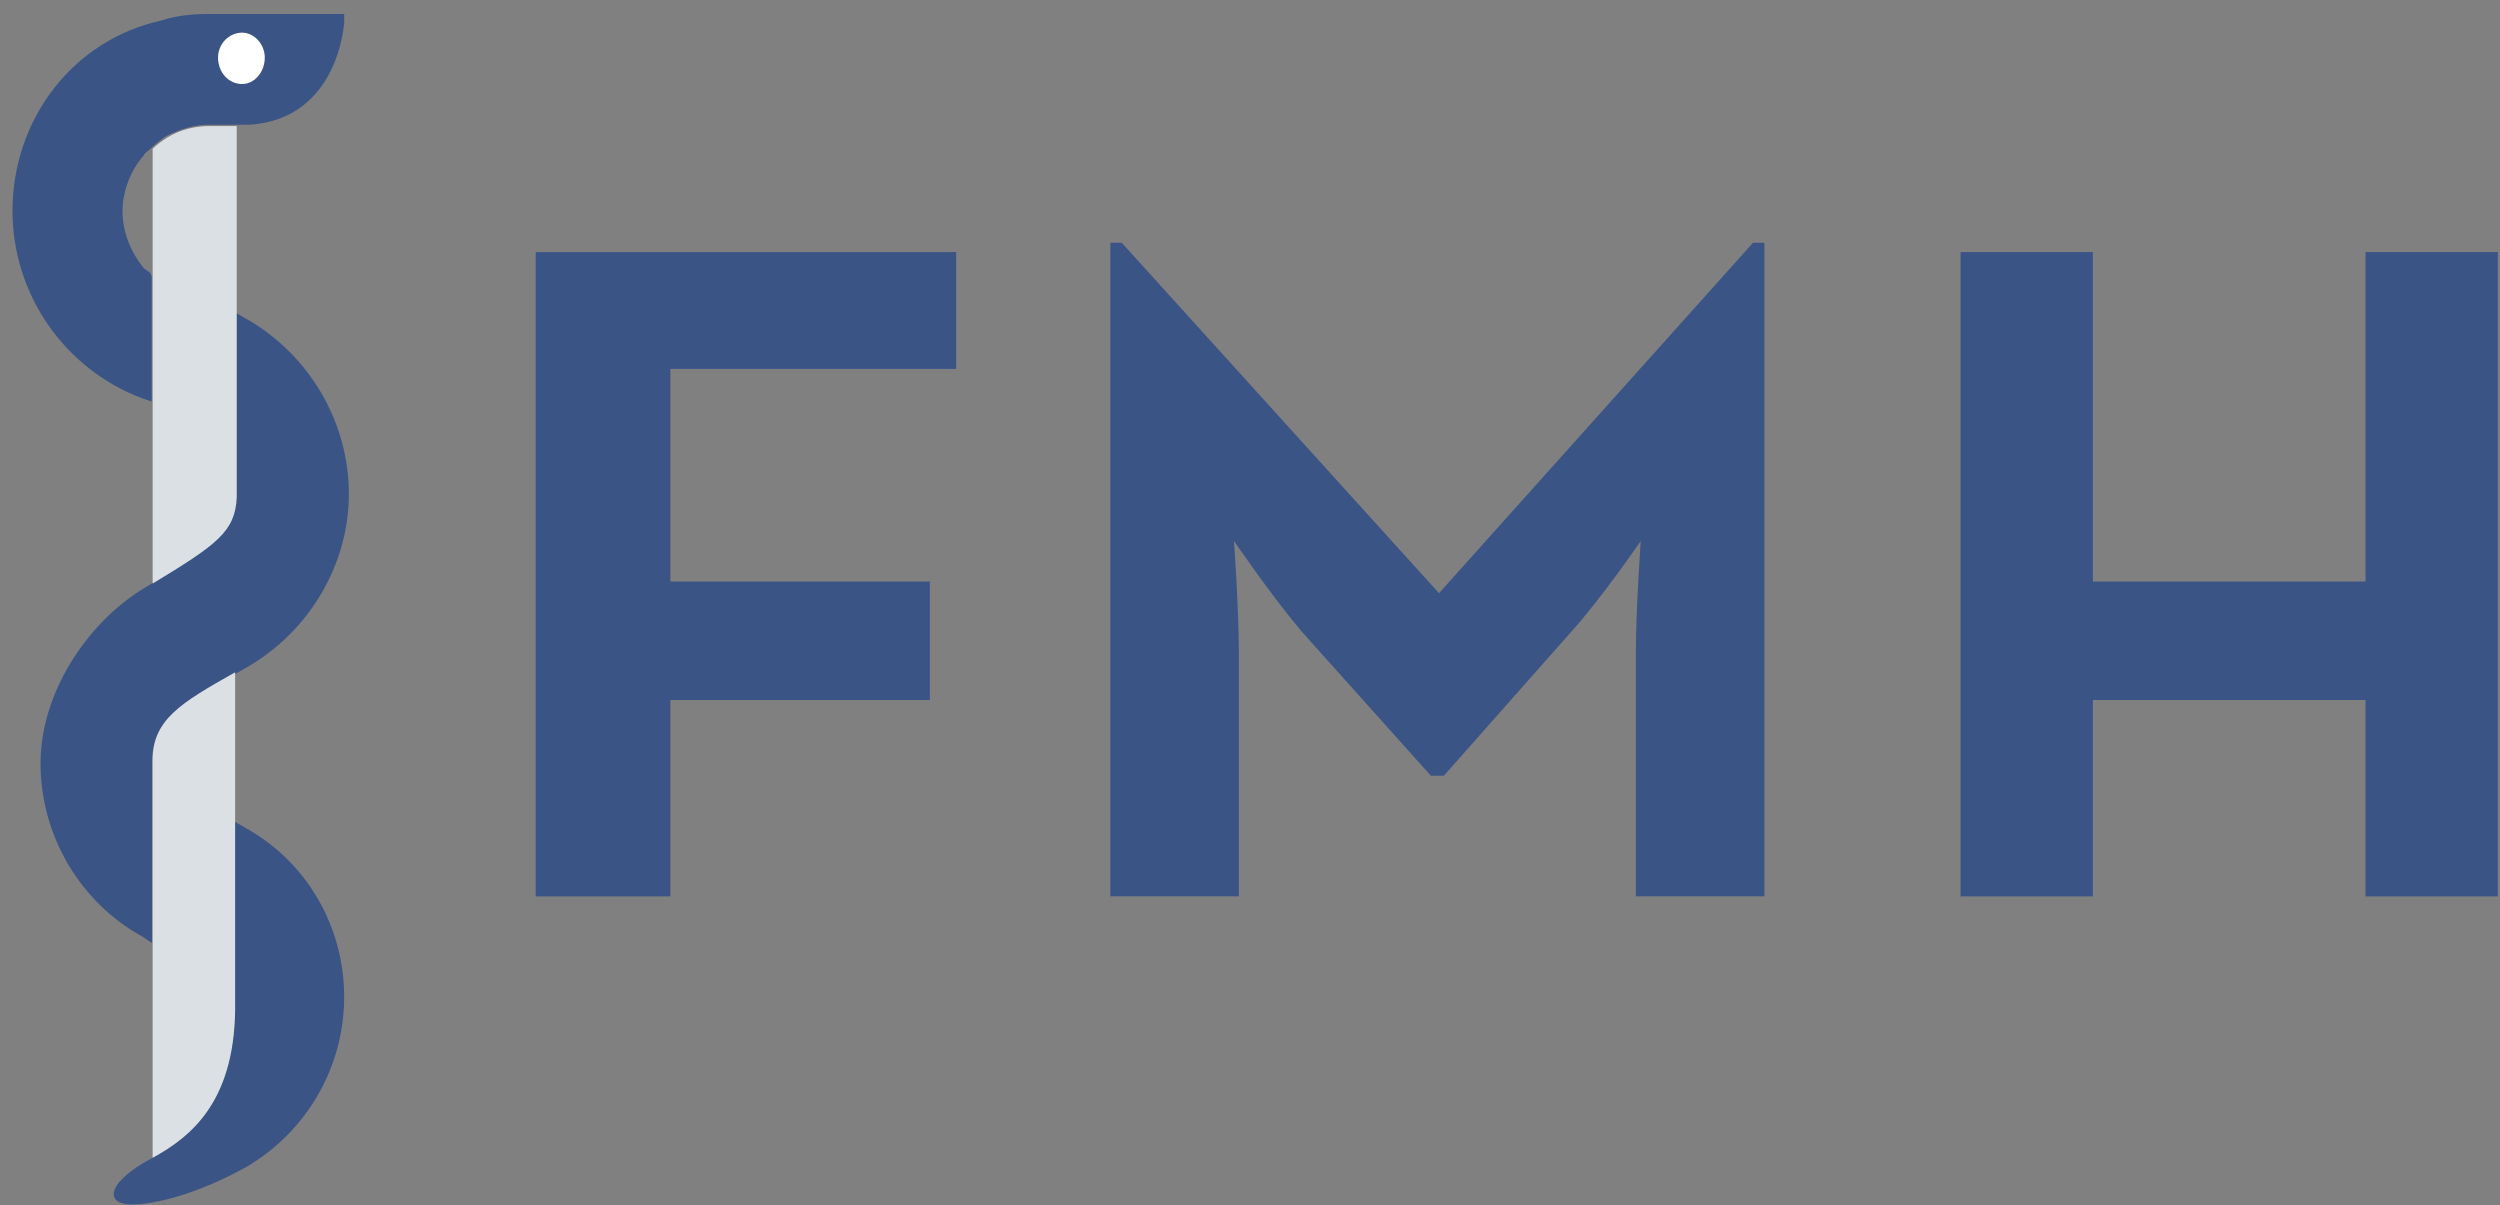
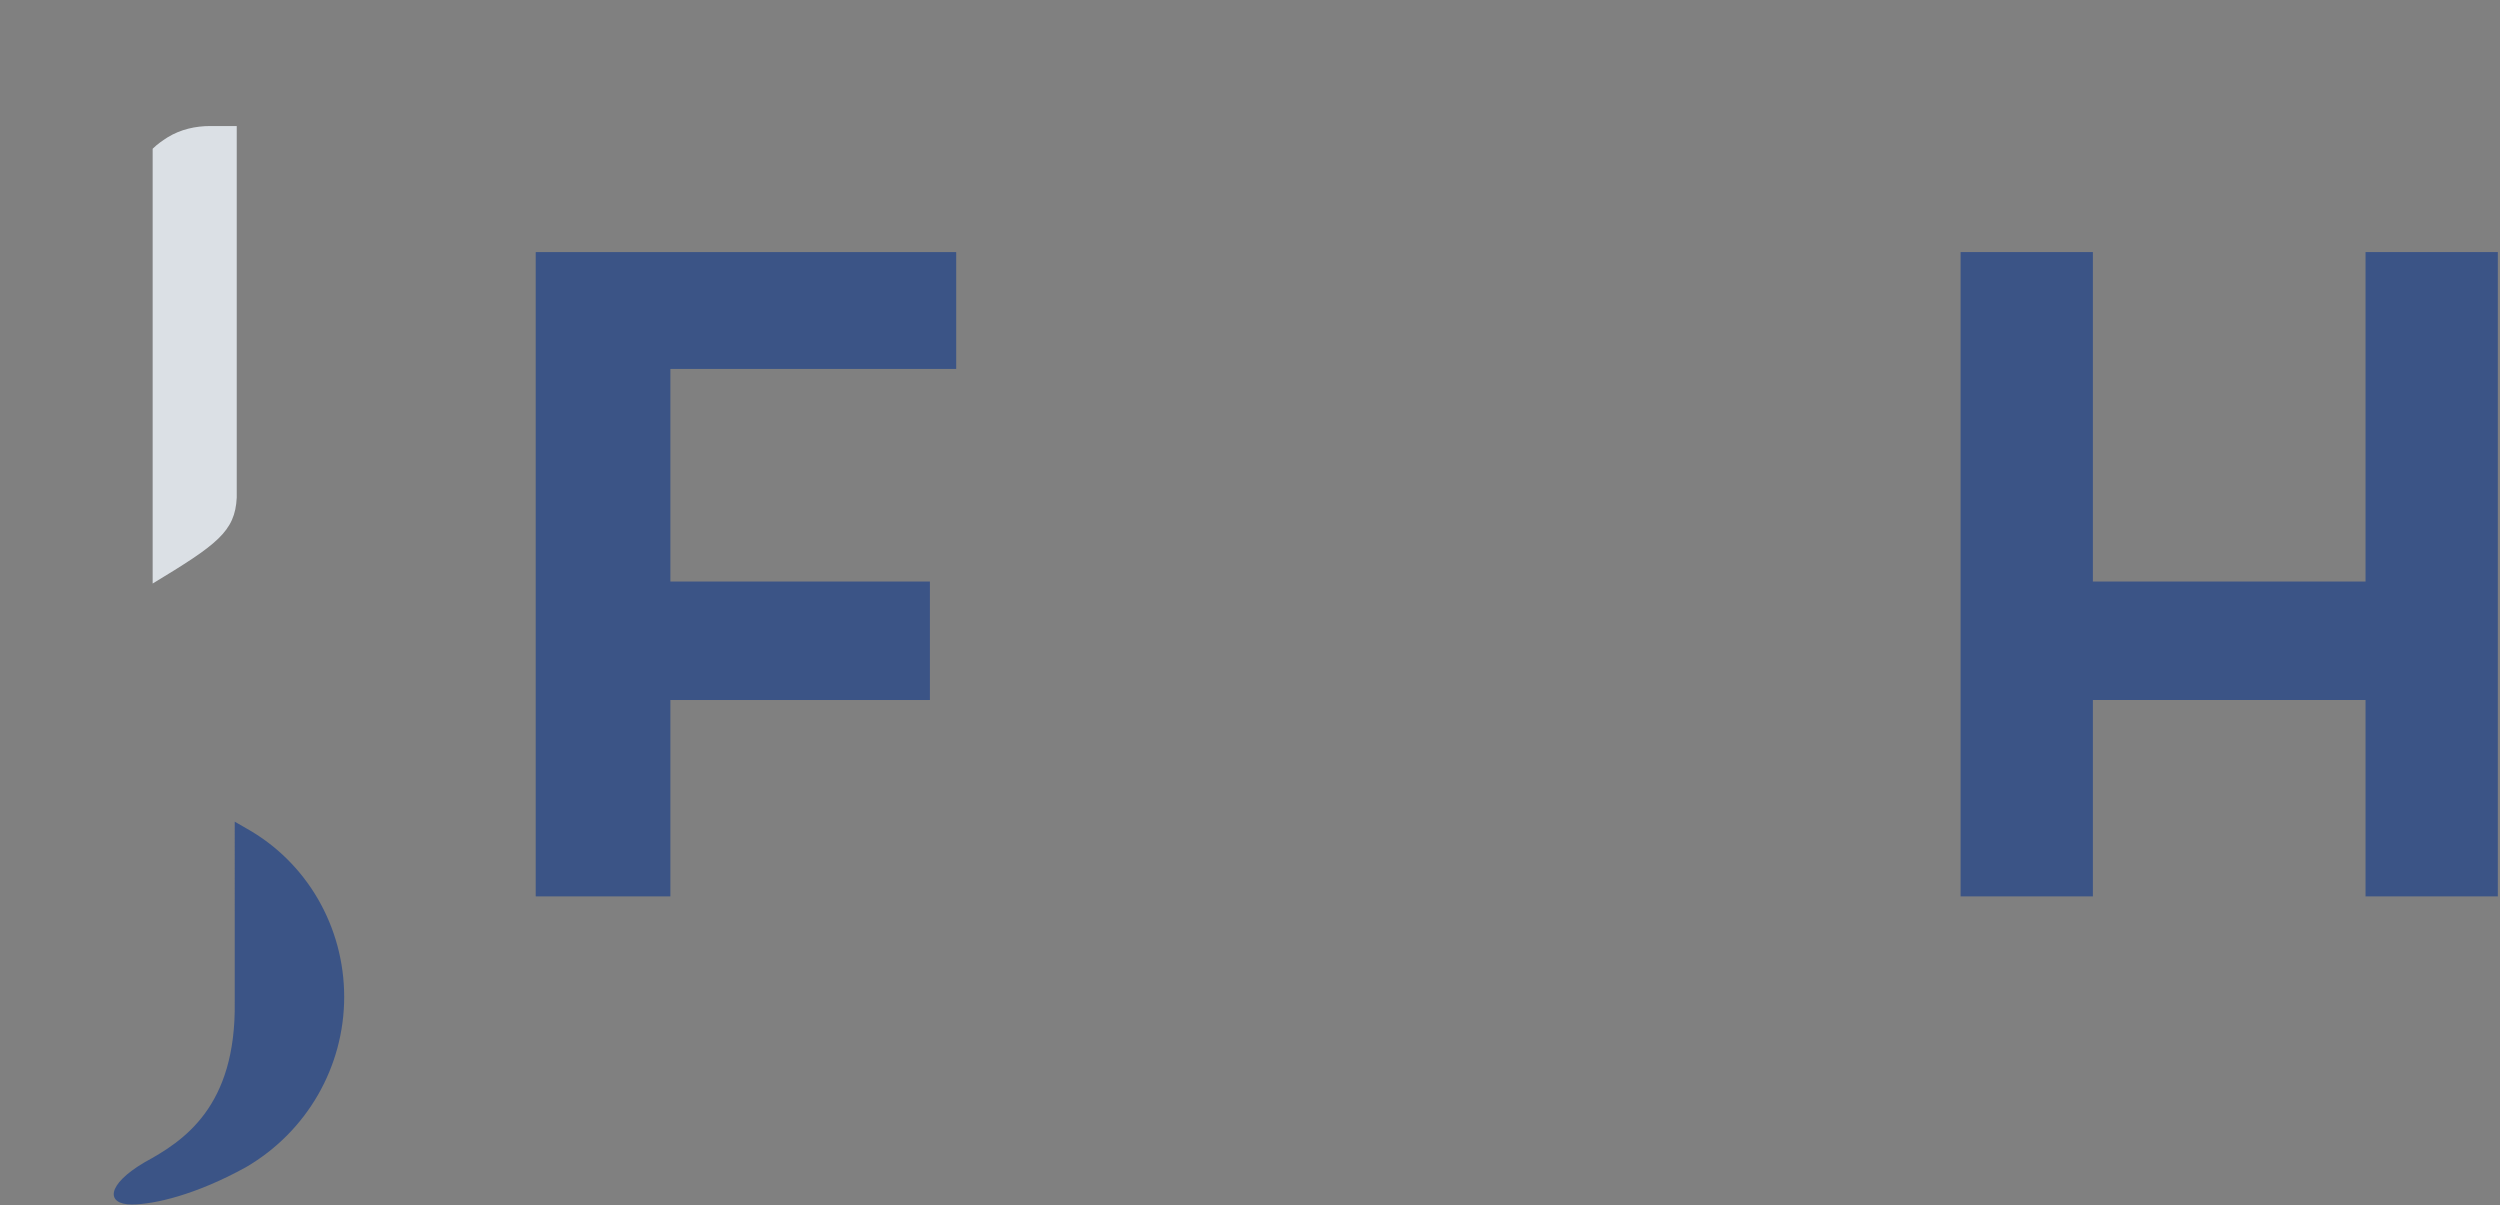
<svg xmlns="http://www.w3.org/2000/svg" xmlns:xlink="http://www.w3.org/1999/xlink" version="1.1" id="Ebene_1" x="0px" y="0px" width="502px" height="242px" viewBox="143.5 153.5 502 242" enable-background="new 143.5 153.5 502 242" xml:space="preserve">
  <rect x="143.5" y="153.5" width="502" height="242" fill="#808080" stroke="none" />
  <g>
    <g>
      <defs>
        <rect id="SVGID_1_" x="145.073" y="155.371" width="500" height="240.116" />
      </defs>
      <clipPath id="SVGID_2_">
        <use xlink:href="#SVGID_1_" overflow="visible" />
      </clipPath>
      <polygon clip-path="url(#SVGID_2_)" fill="#3B5486" points="251.073,204.12 251.073,204.12 335.503,204.12 335.503,227.584     278.116,227.584 278.116,270.272 330.225,270.272 330.225,294.061 278.116,294.061 278.116,333.493 251.073,333.493   " />
    </g>
    <g>
      <defs>
-         <rect id="SVGID_3_" x="145.073" y="155.371" width="500" height="240.116" />
-       </defs>
+         </defs>
      <clipPath id="SVGID_4_">
        <use xlink:href="#SVGID_3_" overflow="visible" />
      </clipPath>
      <path clip-path="url(#SVGID_4_)" fill="#3B5486" d="M366.457,202.244L366.457,202.244h2.288l63.707,70.367l63.052-70.367h2.286    v131.244h-25.809v-48.765c0-8.838,0.978-22.585,0.978-22.585s-7.84,11.455-14.049,18.328l-25.48,28.801h-2.614l-25.805-28.801    c-5.884-6.873-13.725-18.328-13.725-18.328s0.979,13.747,0.979,22.585v48.765h-25.808L366.457,202.244L366.457,202.244z" />
    </g>
    <g>
      <defs>
        <rect id="SVGID_5_" x="145.073" y="155.371" width="500" height="240.116" />
      </defs>
      <clipPath id="SVGID_6_">
        <use xlink:href="#SVGID_5_" overflow="visible" />
      </clipPath>
      <polygon clip-path="url(#SVGID_6_)" fill="#3B5486" points="537.188,204.12 537.188,204.12 563.752,204.12 563.752,270.272     618.5,270.272 618.5,204.12 645.064,204.12 645.064,333.493 618.5,333.493 618.5,294.061 563.752,294.061 563.752,333.493     537.188,333.493   " />
    </g>
    <g>
      <defs>
-         <rect id="SVGID_7_" x="145.073" y="155.371" width="500" height="240.116" />
-       </defs>
+         </defs>
      <clipPath id="SVGID_8_">
        <use xlink:href="#SVGID_7_" overflow="visible" />
      </clipPath>
      <path clip-path="url(#SVGID_8_)" fill="#3B5486" d="M172.001,233.466L172.001,233.466c-15.596-5.884-25.993-20.923-25.993-37.599    c0-18.309,12.021-34.328,29.891-38.251c2.925-0.98,6.173-1.307,9.422-1.307h4.226h23.066v1.634c0,0-0.974,19.29-18.844,20.599    h-4.223h-4.226c-2.924,0-5.848,0.98-8.444,2.288c-0.978,0.654-2.275,1.634-3.249,2.617c-0.327,0.327-0.977,0.653-1.301,1.307    c-2.601,2.943-4.224,7.192-4.224,11.115c0,4.251,1.624,8.175,4.224,11.444c0.324,0.327,0.974,0.654,1.301,0.98l0.325,0.653v25.174    L172.001,233.466z" />
    </g>
    <g>
      <defs>
        <rect id="SVGID_9_" x="145.073" y="155.371" width="500" height="240.116" />
      </defs>
      <clipPath id="SVGID_10_">
        <use xlink:href="#SVGID_9_" overflow="visible" />
      </clipPath>
-       <path clip-path="url(#SVGID_10_)" fill="#FFFFFF" d="M196.666,165.047L196.666,165.047c0,2.995-2.118,5.324-4.539,5.324    c-2.726,0-4.843-2.33-4.843-5.324c0-2.661,2.117-4.989,4.843-4.989C194.548,160.058,196.666,162.386,196.666,165.047" />
    </g>
    <g>
      <defs>
        <rect id="SVGID_11_" x="145.073" y="155.371" width="500" height="240.116" />
      </defs>
      <clipPath id="SVGID_12_">
        <use xlink:href="#SVGID_11_" overflow="visible" />
      </clipPath>
      <path clip-path="url(#SVGID_12_)" fill="#3B5486" d="M169.943,395.358L169.943,395.358c-5.171,0-5.171-3.904,2.587-8.468    c7.759-4.23,18.427-11.071,18.102-32.246V318.49l2.264,1.307c12.285,6.838,19.718,19.867,19.718,33.872    c0,14.006-7.434,27.035-19.718,34.199C182.873,393.406,174.469,395.358,169.943,395.358" />
    </g>
    <g>
      <defs>
-         <rect id="SVGID_13_" x="145.073" y="155.371" width="500" height="240.116" />
-       </defs>
+         </defs>
      <clipPath id="SVGID_14_">
        <use xlink:href="#SVGID_13_" overflow="visible" />
      </clipPath>
      <path clip-path="url(#SVGID_14_)" fill="#3B5486" d="M172.057,341.553L172.057,341.553c-12.514-6.889-20.418-20.33-20.418-34.755    c0-14.1,9.22-27.871,20.089-34.755c14.489-8.852,18.771-11.475,19.102-18.688v-37.048l2.305,1.311    c12.516,7.213,20.418,20.654,20.418,35.082c0,14.097-7.902,27.542-20.418,34.753c-12.514,7.211-19.101,10.164-19.101,19.018v36.39    L172.057,341.553z" />
    </g>
    <g>
      <defs>
        <rect id="SVGID_15_" x="145.073" y="155.371" width="500" height="240.116" />
      </defs>
      <clipPath id="SVGID_16_">
        <use xlink:href="#SVGID_15_" overflow="visible" />
      </clipPath>
      <path clip-path="url(#SVGID_16_)" fill="#DBE0E5" d="M191.038,253.409L191.038,253.409v-13.684v-60.917h-0.993h-4.305    c-2.979,0-5.96,0.651-8.607,2.279c-0.993,0.652-1.988,1.303-2.981,2.281v25.736v25.085v36.486    C187.063,262.856,190.707,260.25,191.038,253.409" />
    </g>
    <g>
      <defs>
        <rect id="SVGID_17_" x="145.073" y="155.371" width="500" height="240.116" />
      </defs>
      <clipPath id="SVGID_18_">
        <use xlink:href="#SVGID_17_" overflow="visible" />
      </clipPath>
-       <path clip-path="url(#SVGID_18_)" fill="#DBE0E5" d="M190.713,354.472L190.713,354.472v-13.458v-52.521    c-11.041,6.238-16.563,9.519-16.563,17.723v36.439v43.328C181.945,381.719,191.038,374.495,190.713,354.472" />
    </g>
  </g>
</svg>